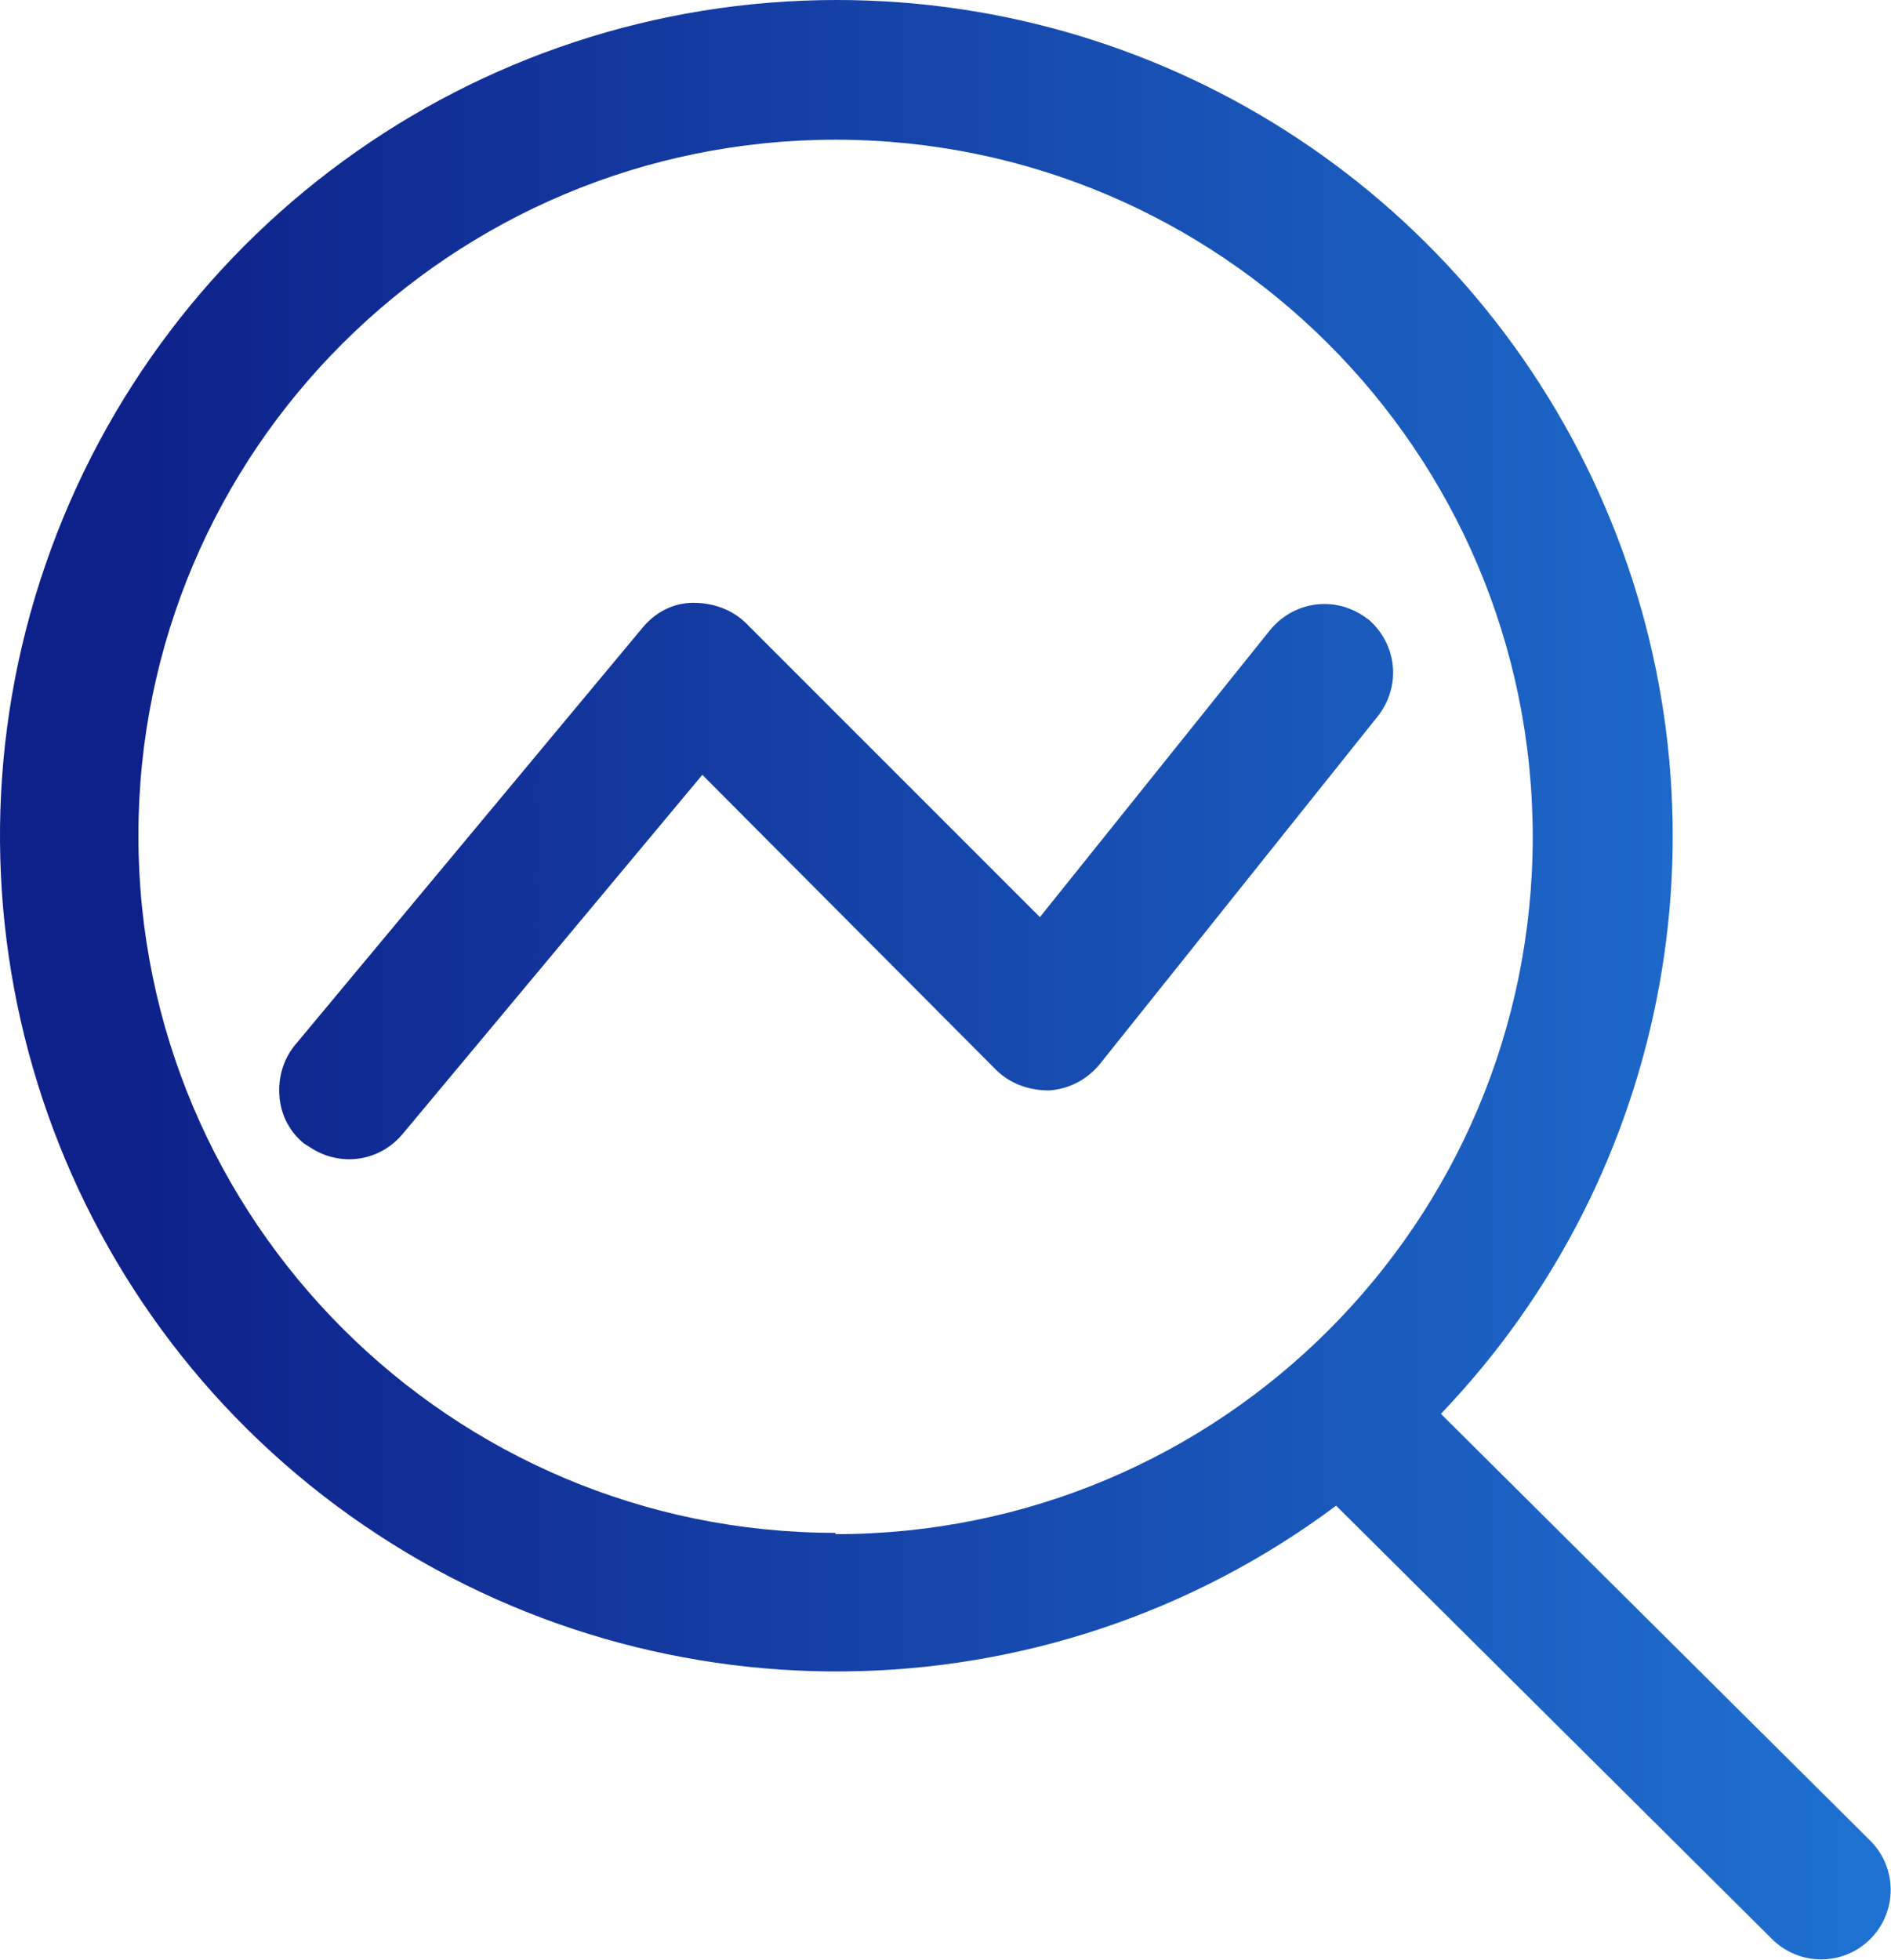
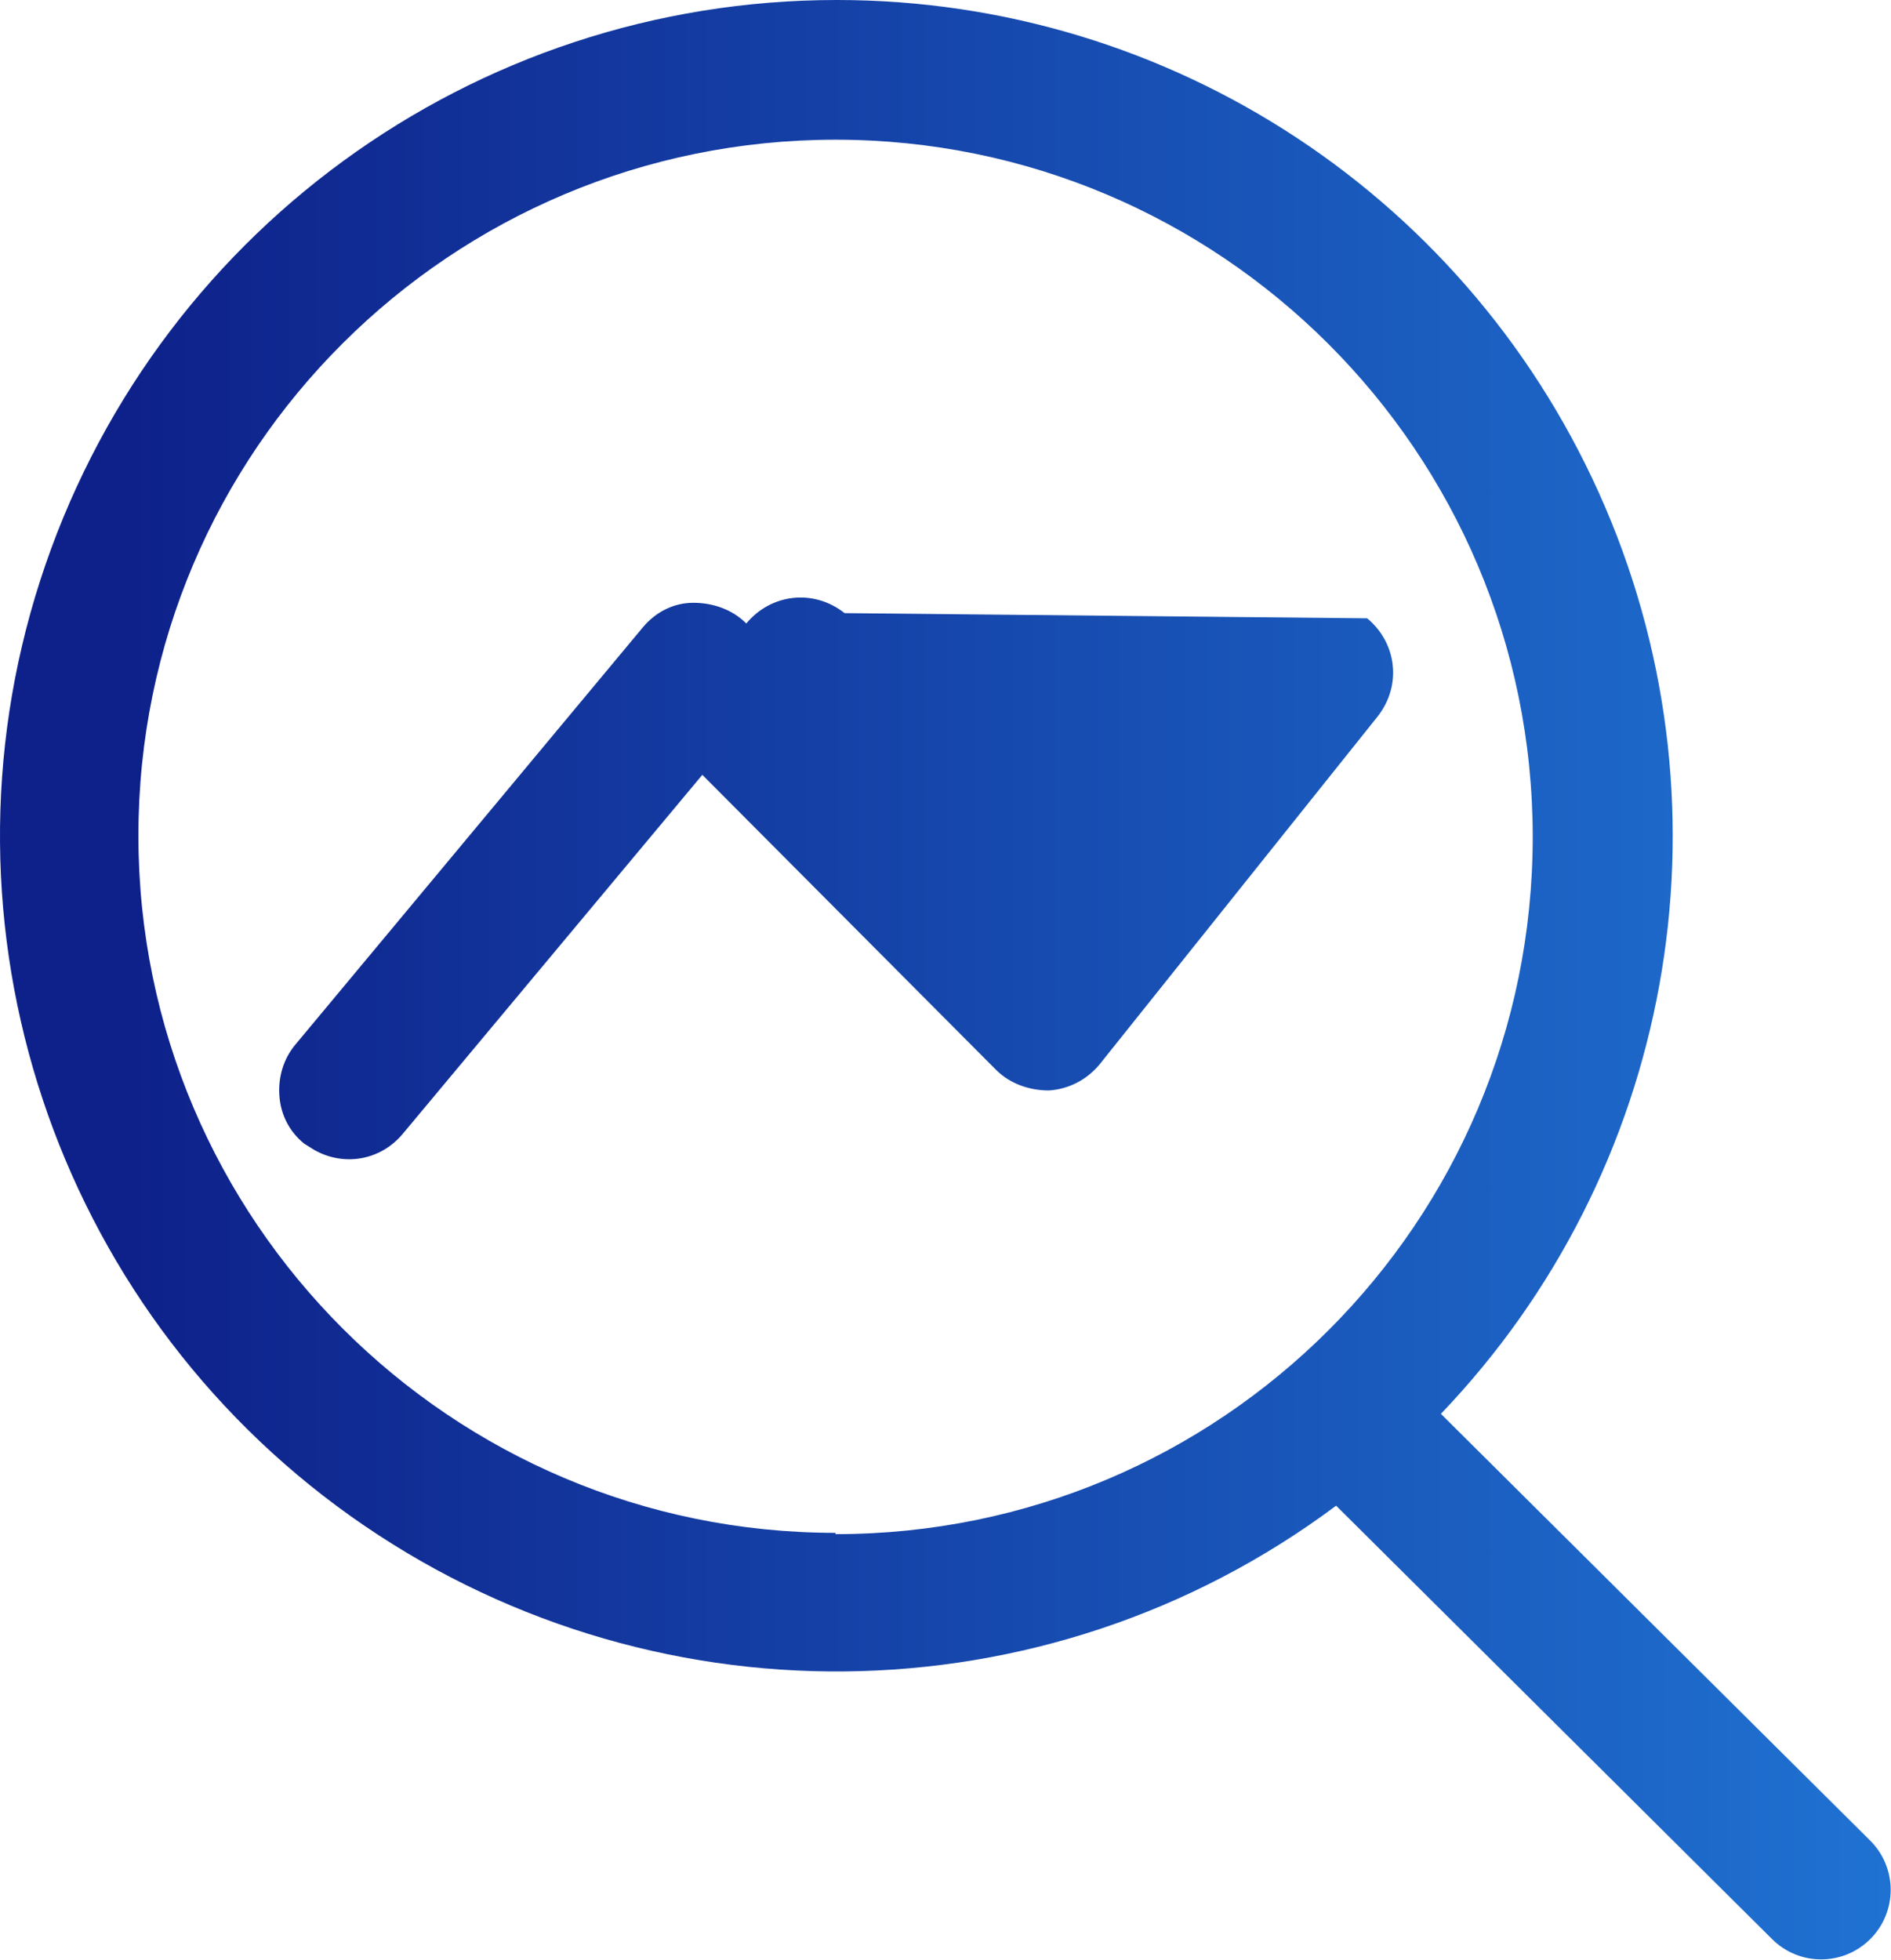
<svg xmlns="http://www.w3.org/2000/svg" id="_图层_2" viewBox="0 0 14.62 15.15">
  <defs>
    <style>.cls-1{fill:url(#_未命名的渐变_4);}</style>
    <linearGradient id="_未命名的渐变_4" x1="0" y1="7.58" x2="14.62" y2="7.58" gradientUnits="userSpaceOnUse">
      <stop offset=".07" stop-color="#0e218a" />
      <stop offset="1" stop-color="#1f72d2" />
    </linearGradient>
  </defs>
  <g id="_图层_1-2">
-     <path class="cls-1" d="M14.46,14.23l-3.32-3.3c1.79-1.87,2.29-4.63,1.27-7.01-1.02-2.38-3.35-3.92-5.94-3.92C3.65,0,1.17,1.82.31,4.49s.11,5.6,2.4,7.23c2.29,1.63,5.37,1.6,7.62-.08l3.37,3.35c.21.21.55.21.76,0,.21-.21.21-.55,0-.76ZM6.46,11.85c-2.97,0-5.39-2.41-5.39-5.39S3.49,1.08,6.46,1.08s5.39,2.41,5.39,5.39-2.41,5.39-5.39,5.39ZM10.57,4.78c.23.19.27.52.08.76l-2.15,2.69c-.1.12-.24.19-.39.2-.15,0-.3-.05-.41-.16l-2.27-2.28-2.32,2.78c-.17.2-.45.25-.68.12l-.08-.05c-.11-.09-.18-.22-.19-.37-.01-.14.03-.28.12-.39l2.69-3.23c.1-.12.24-.19.39-.19.15,0,.3.05.41.16l2.27,2.27,1.78-2.22c.19-.23.52-.27.76-.08h0Z" />
+     <path class="cls-1" d="M14.46,14.23l-3.32-3.3c1.79-1.87,2.29-4.63,1.27-7.01-1.02-2.38-3.35-3.92-5.94-3.92C3.65,0,1.17,1.82.31,4.49s.11,5.6,2.4,7.23c2.29,1.63,5.37,1.6,7.62-.08l3.37,3.35c.21.21.55.21.76,0,.21-.21.21-.55,0-.76ZM6.46,11.85c-2.97,0-5.39-2.41-5.39-5.39S3.49,1.08,6.46,1.08s5.39,2.41,5.39,5.39-2.41,5.39-5.39,5.39ZM10.57,4.78c.23.19.27.52.08.76l-2.15,2.69c-.1.12-.24.19-.39.2-.15,0-.3-.05-.41-.16l-2.27-2.28-2.32,2.78c-.17.2-.45.25-.68.12l-.08-.05c-.11-.09-.18-.22-.19-.37-.01-.14.03-.28.12-.39l2.69-3.23c.1-.12.24-.19.39-.19.15,0,.3.05.41.16c.19-.23.52-.27.76-.08h0Z" />
  </g>
</svg>